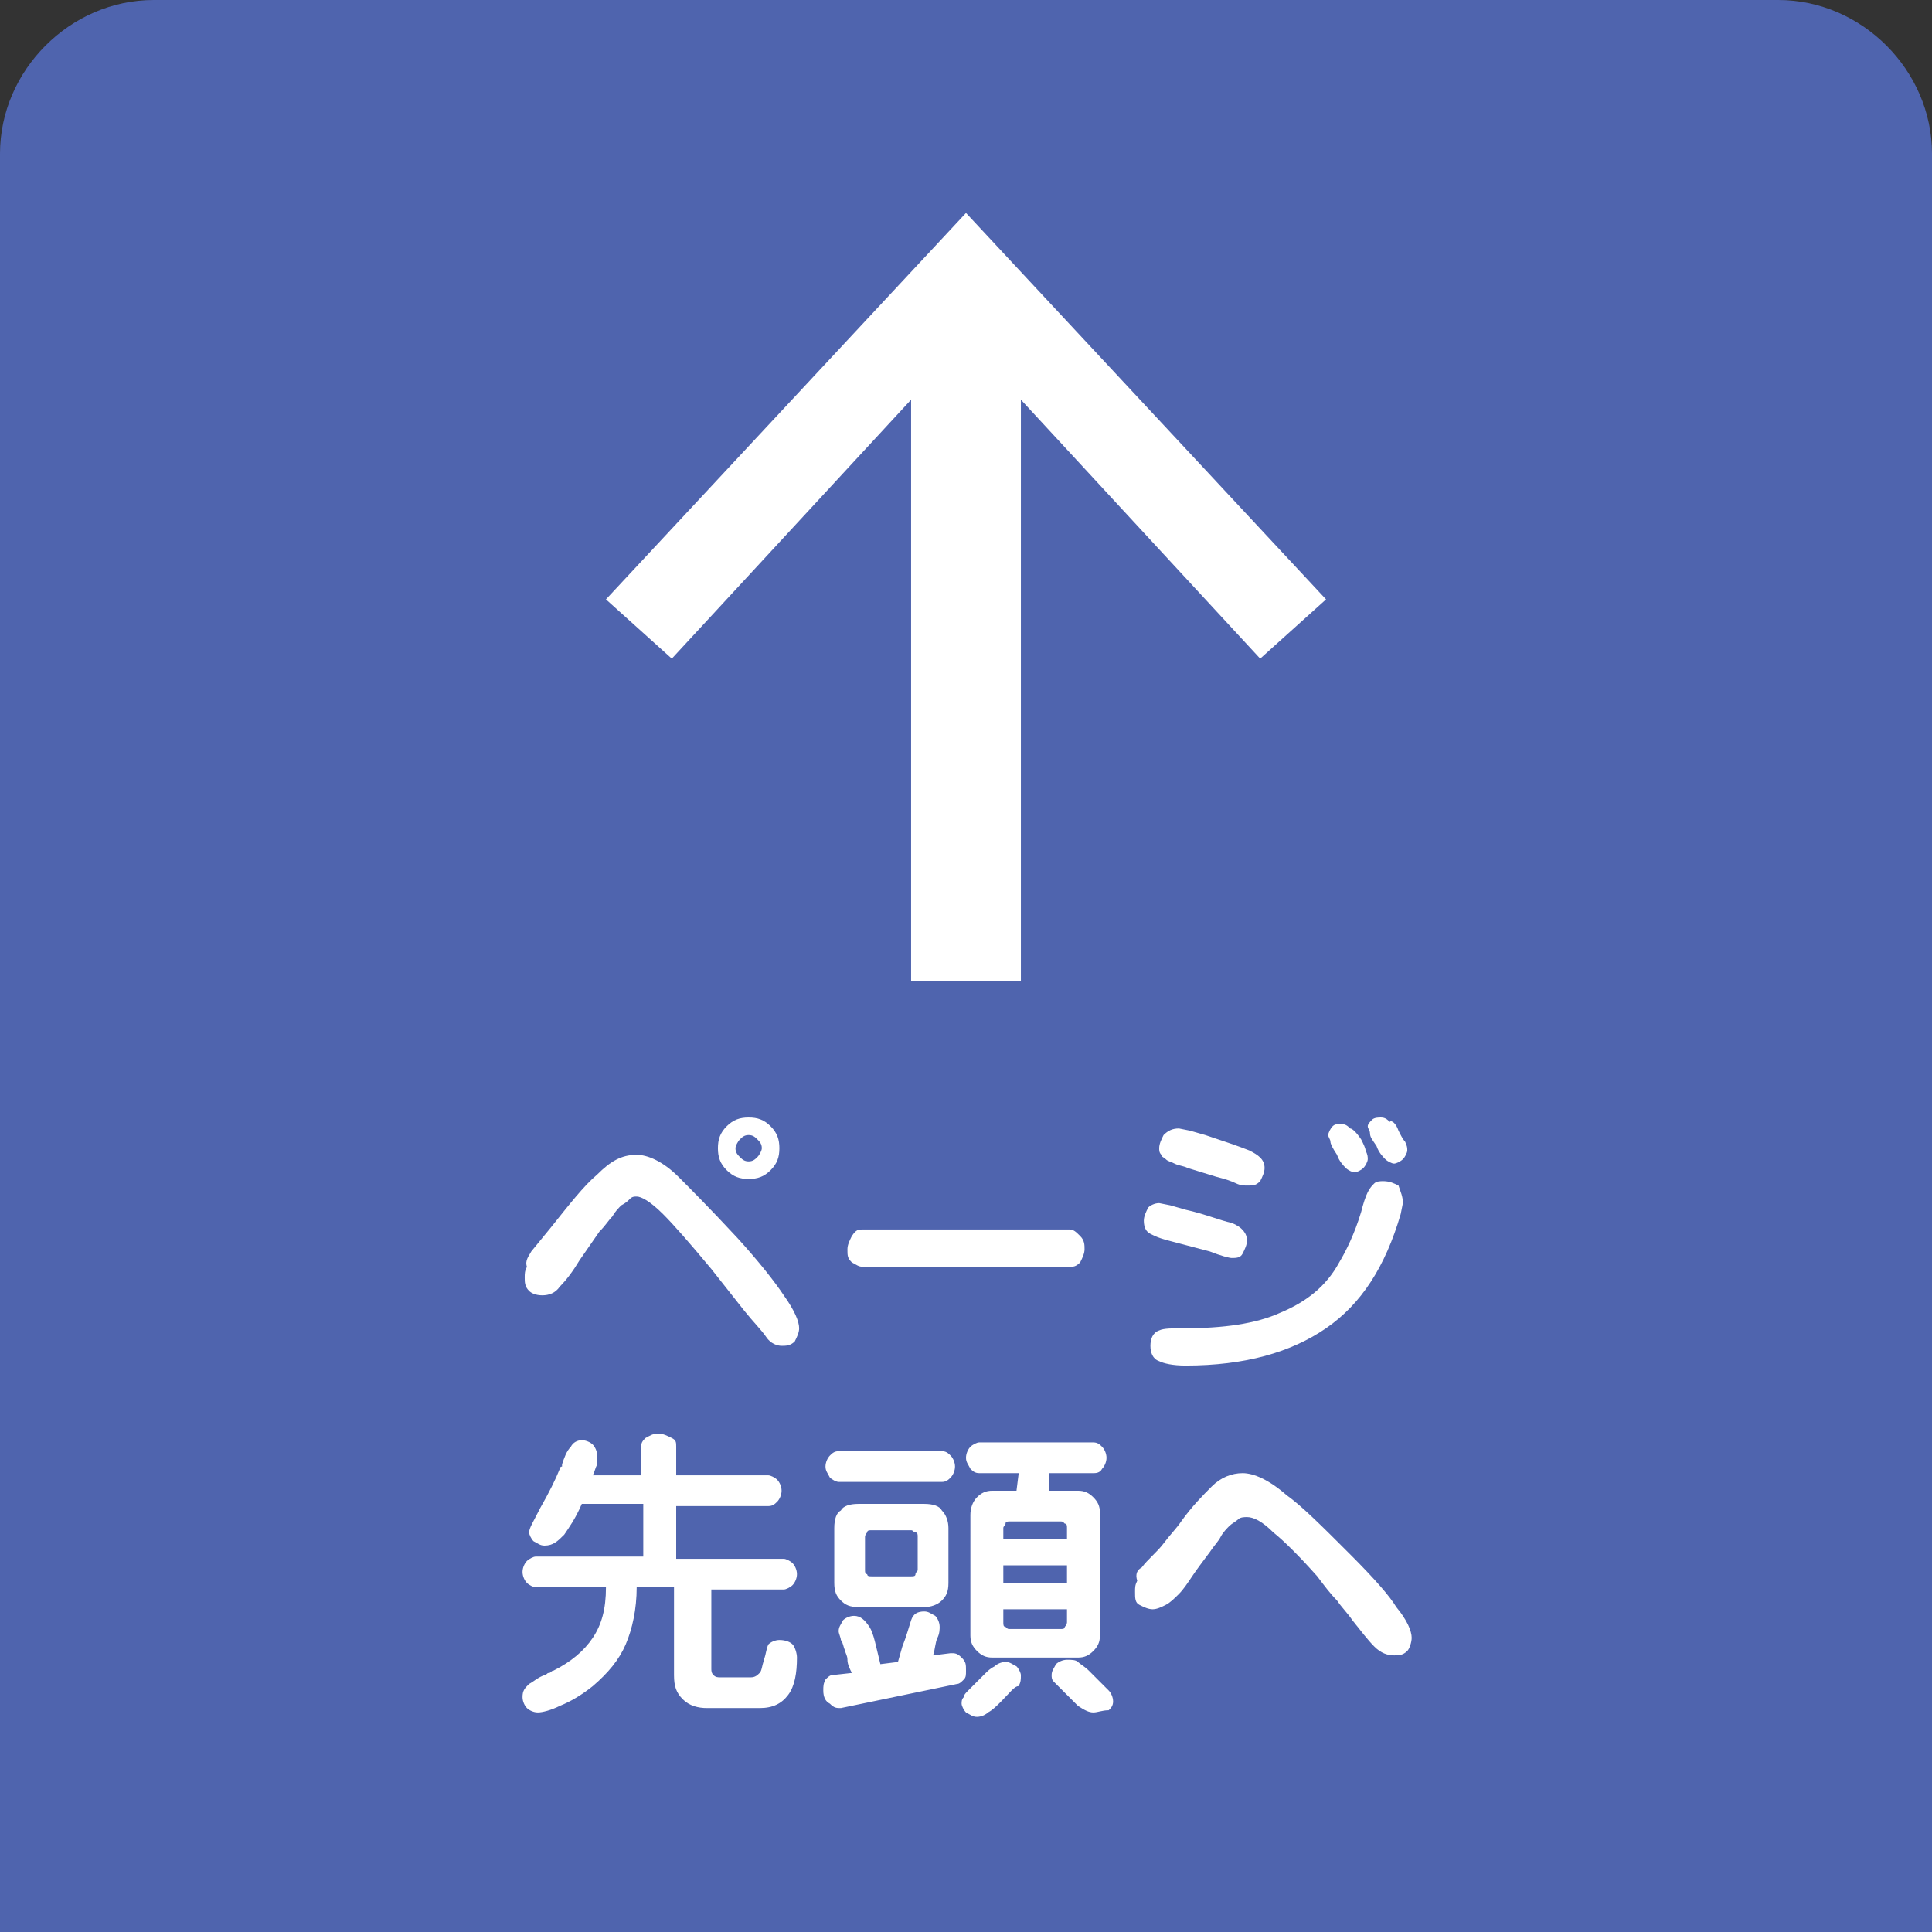
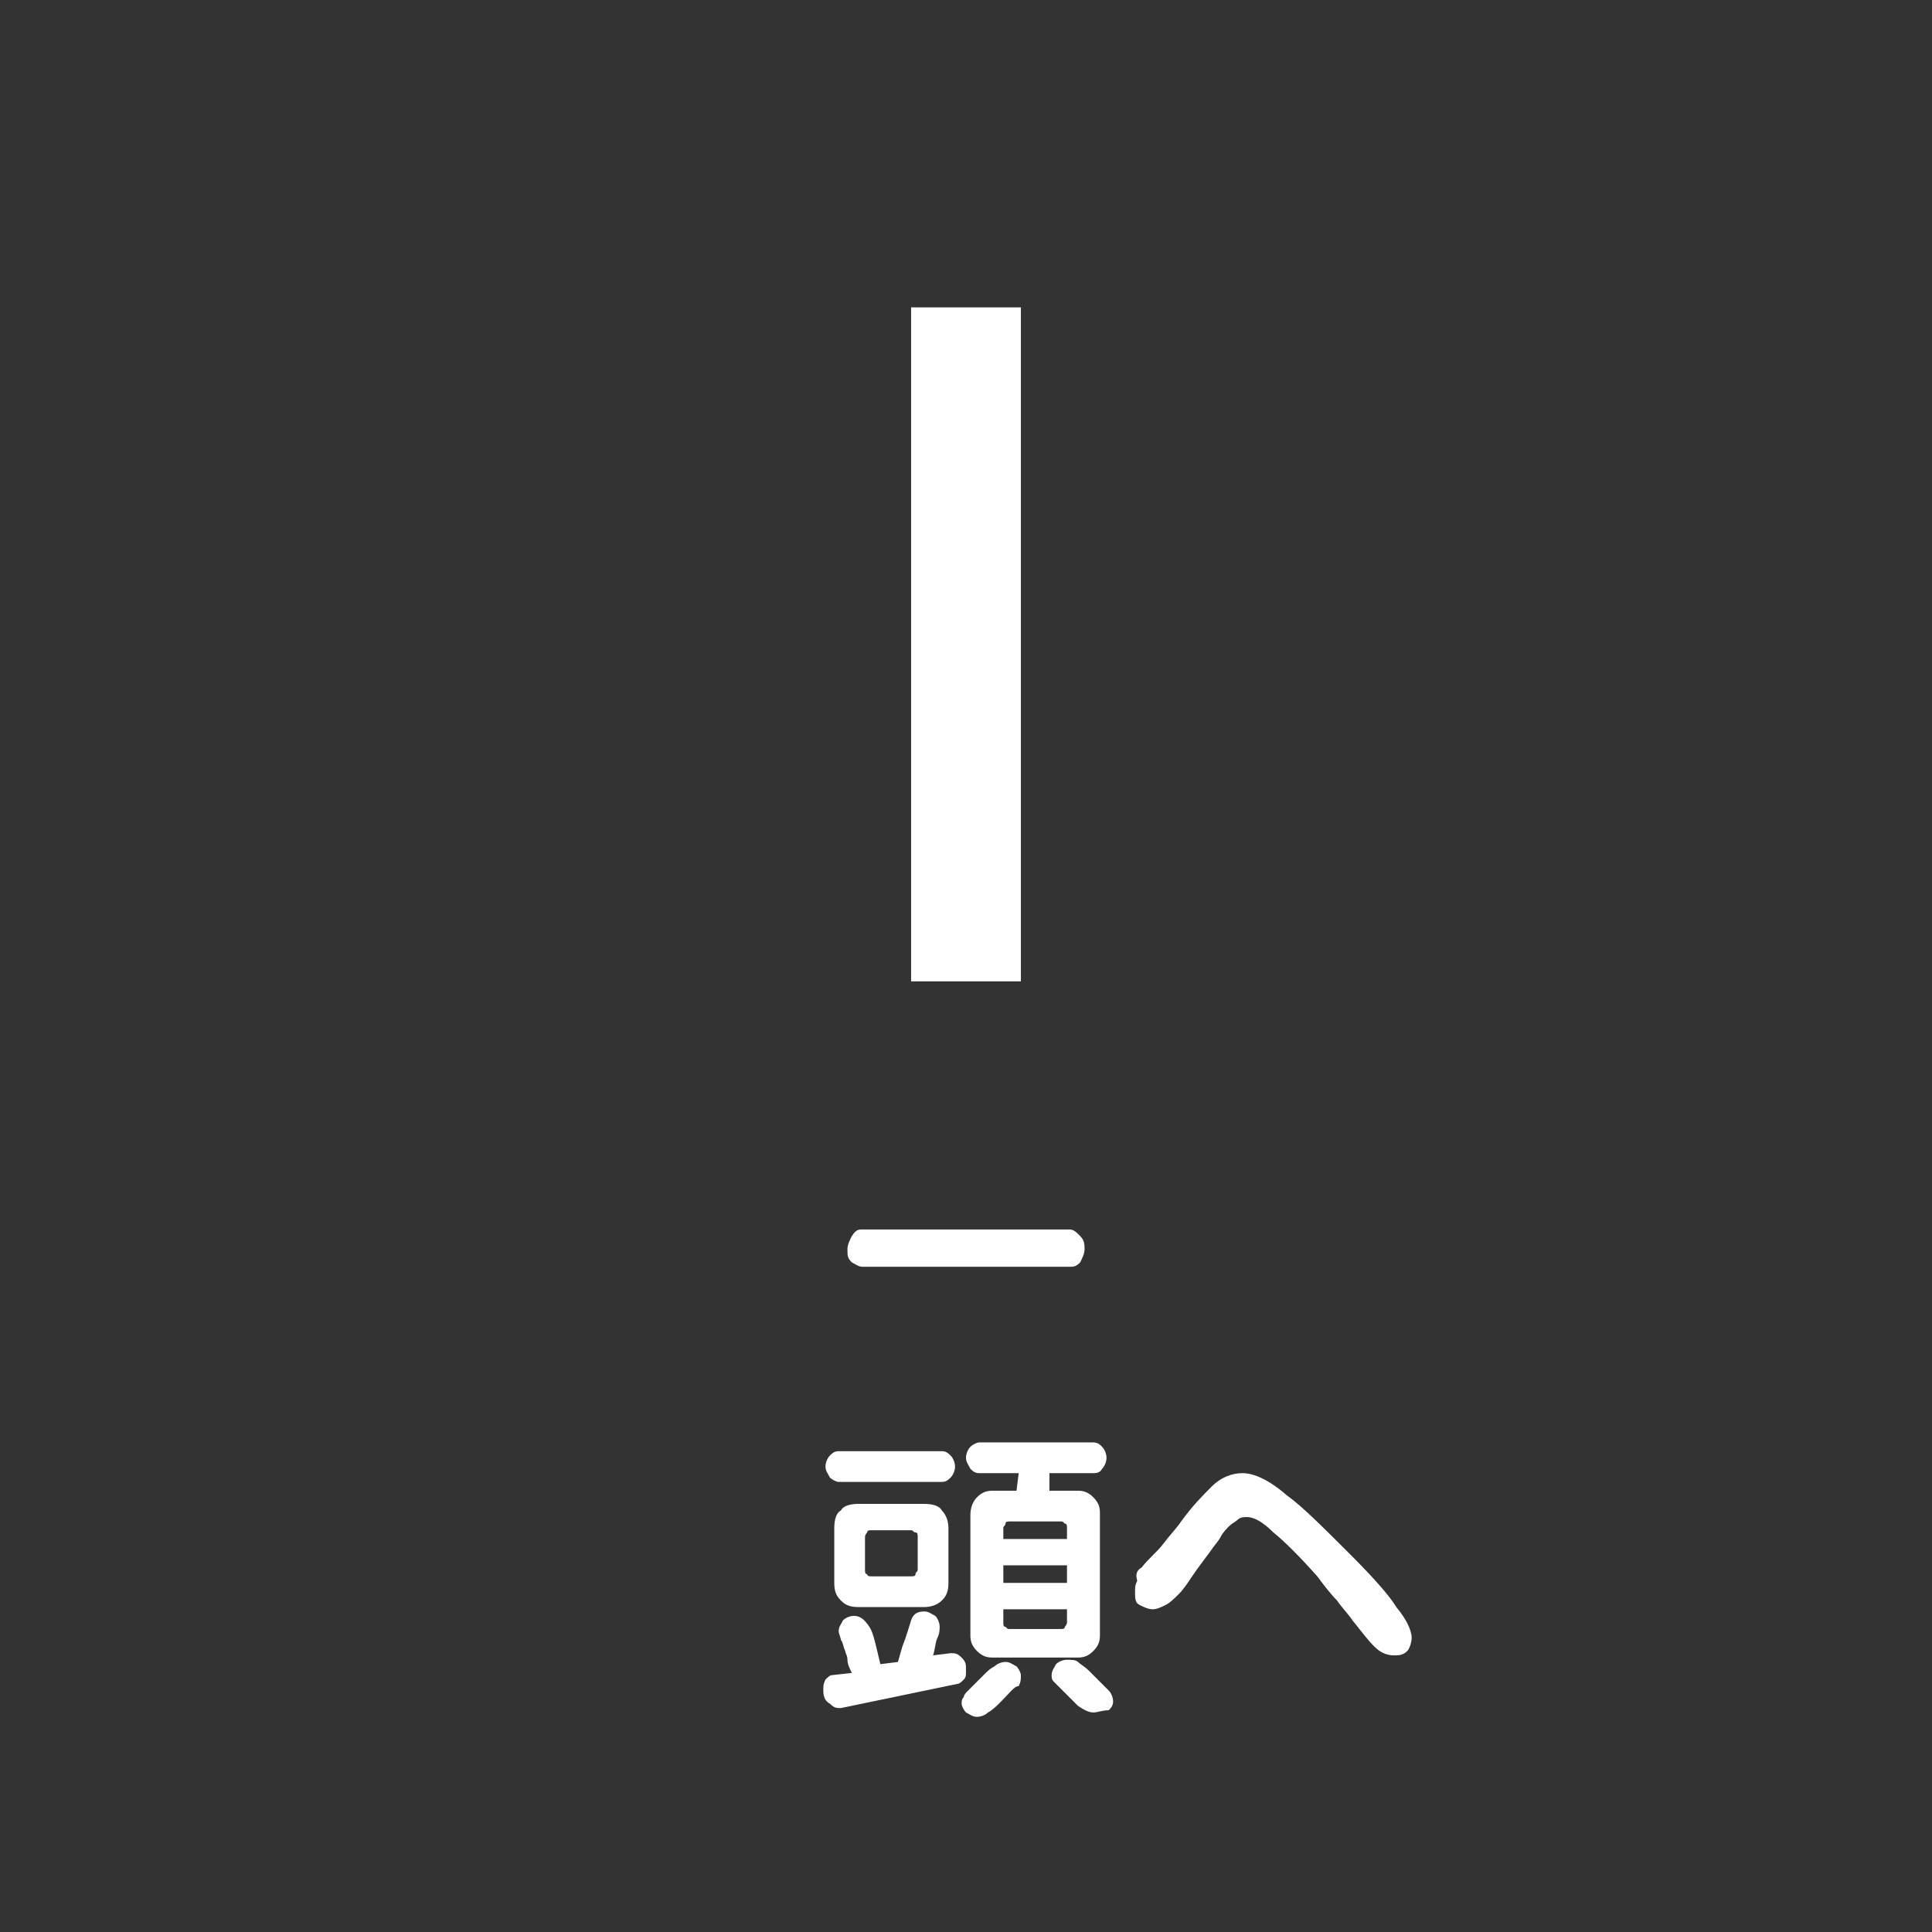
<svg xmlns="http://www.w3.org/2000/svg" version="1.1" x="0px" y="0px" width="88px" height="88px" viewBox="0 0 88 88" style="enable-background:new 0 0 88 88;" xml:space="preserve">
  <rect x="0" y="0" width="88" height="88" fill="#333333" stroke="none" />
  <style type="text/css">
	.st0{fill:#4F64AE;}
	.st1{fill:#fff;}
	.st2{fill:none;stroke:#fff;stroke-width:5;stroke-miterlimit:10;}
</style>
  <g>
    <g>
-       <path class="st0" d="M0,88V7c0-3.8,3.2-7,7-7h74c3.8,0,7,3.2,7,7v81" />
-     </g>
+       </g>
    <g>
-       <path class="st1" d="M24.2,57l0.9-1.1c0.8-1,1.5-1.9,2.1-2.4c0.6-0.6,1.1-0.9,1.8-0.9c0.5,0,1.2,0.3,1.9,1    c0.5,0.5,1.4,1.4,2.7,2.8c1,1.1,1.7,2,2.1,2.6c0.5,0.7,0.7,1.2,0.7,1.5c0,0.2-0.1,0.4-0.2,0.6c-0.2,0.2-0.4,0.2-0.6,0.2    c-0.2,0-0.5-0.1-0.7-0.4c-0.2-0.3-0.6-0.7-1-1.2l-1.5-1.9c-1-1.2-1.7-2-2.2-2.5c-0.6-0.6-1-0.8-1.2-0.8c-0.1,0-0.2,0-0.3,0.1    c-0.1,0.1-0.2,0.2-0.4,0.3c-0.1,0.1-0.3,0.3-0.4,0.5c-0.2,0.2-0.3,0.4-0.6,0.7l-0.9,1.3c-0.3,0.5-0.6,0.9-0.9,1.2    c-0.2,0.3-0.5,0.4-0.8,0.4c-0.3,0-0.5-0.1-0.6-0.2c-0.2-0.2-0.2-0.4-0.2-0.6c0-0.2,0-0.3,0.1-0.5C23.9,57.4,24.1,57.2,24.2,57z     M34.1,50.9c0.4,0,0.7,0.1,1,0.4c0.3,0.3,0.4,0.6,0.4,1c0,0.4-0.1,0.7-0.4,1c-0.3,0.3-0.6,0.4-1,0.4c-0.4,0-0.7-0.1-1-0.4    c-0.3-0.3-0.4-0.6-0.4-1c0-0.4,0.1-0.7,0.4-1C33.4,51,33.7,50.9,34.1,50.9z M34.1,51.7c-0.2,0-0.3,0.1-0.4,0.2    c-0.1,0.1-0.2,0.3-0.2,0.4c0,0.2,0.1,0.3,0.2,0.4c0.1,0.1,0.2,0.2,0.4,0.2c0.2,0,0.3-0.1,0.4-0.2c0.1-0.1,0.2-0.3,0.2-0.4    c0-0.2-0.1-0.3-0.2-0.4C34.4,51.8,34.3,51.7,34.1,51.7z" />
      <path class="st1" d="M39.3,56h9.4c0.2,0,0.3,0.1,0.5,0.3c0.2,0.2,0.2,0.4,0.2,0.6c0,0.2-0.1,0.4-0.2,0.6c-0.2,0.2-0.3,0.2-0.5,0.2    h-9.4c-0.2,0-0.3-0.1-0.5-0.2c-0.2-0.2-0.2-0.3-0.2-0.6c0-0.2,0.1-0.4,0.2-0.6C39,56,39.1,56,39.3,56z" />
-       <path class="st1" d="M52.8,54.8l0.5,0.1l0.7,0.2c0.9,0.2,1.6,0.5,2.1,0.6c0.5,0.2,0.7,0.5,0.7,0.8c0,0.2-0.1,0.4-0.2,0.6    c-0.1,0.2-0.3,0.2-0.5,0.2c-0.1,0-0.5-0.1-1-0.3l-1.9-0.5c-0.4-0.1-0.6-0.2-0.8-0.3c-0.2-0.1-0.3-0.3-0.3-0.6    c0-0.2,0.1-0.4,0.2-0.6C52.4,54.9,52.6,54.8,52.8,54.8z M63.9,54.8l-0.1,0.5c-0.7,2.4-1.8,4.1-3.4,5.2c-1.6,1.1-3.7,1.7-6.4,1.7    c-0.6,0-1-0.1-1.2-0.2c-0.3-0.1-0.4-0.4-0.4-0.7c0-0.3,0.1-0.6,0.4-0.7c0.2-0.1,0.6-0.1,1.2-0.1c1.7,0,3.2-0.2,4.3-0.7    c1.2-0.5,2.1-1.2,2.7-2.3c0.3-0.5,0.7-1.3,1-2.3c0.1-0.4,0.2-0.7,0.3-0.9c0.1-0.2,0.2-0.3,0.3-0.4c0.1-0.1,0.3-0.1,0.4-0.1    c0.3,0,0.5,0.1,0.7,0.2C63.8,54.3,63.9,54.5,63.9,54.8z M53.7,51.4l0.5,0.1l0.7,0.2c0.9,0.3,1.5,0.5,2,0.7    c0.4,0.2,0.7,0.4,0.7,0.8c0,0.2-0.1,0.4-0.2,0.6c-0.2,0.2-0.3,0.2-0.6,0.2c-0.1,0-0.3,0-0.5-0.1c-0.2-0.1-0.5-0.2-0.9-0.3    l-1.3-0.4c-0.2-0.1-0.4-0.1-0.6-0.2c-0.2-0.1-0.3-0.1-0.4-0.2c-0.1-0.1-0.2-0.1-0.2-0.2c-0.1-0.1-0.1-0.2-0.1-0.3    c0-0.2,0.1-0.4,0.2-0.6C53.2,51.5,53.4,51.4,53.7,51.4z M62,51.9c0.1,0.2,0.2,0.4,0.2,0.5c0.1,0.2,0.1,0.3,0.1,0.4    c0,0.1-0.1,0.3-0.2,0.4c-0.1,0.1-0.3,0.2-0.4,0.2c-0.1,0-0.3-0.1-0.4-0.2c-0.1-0.1-0.3-0.3-0.4-0.6c-0.2-0.3-0.3-0.5-0.3-0.6    c0-0.1-0.1-0.2-0.1-0.3c0-0.1,0.1-0.3,0.2-0.4c0.1-0.1,0.2-0.1,0.4-0.1c0.2,0,0.3,0.1,0.4,0.2C61.6,51.4,61.8,51.6,62,51.9z     M63.7,51.5c0.1,0.2,0.2,0.4,0.3,0.5c0.1,0.2,0.1,0.3,0.1,0.4c0,0.1-0.1,0.3-0.2,0.4c-0.1,0.1-0.3,0.2-0.4,0.2    c-0.1,0-0.3-0.1-0.4-0.2c-0.1-0.1-0.3-0.3-0.4-0.6c-0.2-0.3-0.3-0.4-0.3-0.6c0-0.1-0.1-0.2-0.1-0.3c0-0.1,0.1-0.2,0.2-0.3    c0.1-0.1,0.3-0.1,0.4-0.1c0.2,0,0.3,0.1,0.4,0.2C63.4,51,63.6,51.2,63.7,51.5z" />
-       <path class="st1" d="M27,67.2h2.2v-1.3c0-0.2,0.1-0.3,0.2-0.4c0.2-0.1,0.3-0.2,0.6-0.2c0.2,0,0.4,0.1,0.6,0.2    c0.2,0.1,0.2,0.2,0.2,0.4v1.3H35c0.1,0,0.3,0.1,0.4,0.2c0.1,0.1,0.2,0.3,0.2,0.5c0,0.2-0.1,0.4-0.2,0.5c-0.1,0.1-0.2,0.2-0.4,0.2    h-4.2V71h4.9c0.1,0,0.3,0.1,0.4,0.2c0.1,0.1,0.2,0.3,0.2,0.5c0,0.2-0.1,0.4-0.2,0.5c-0.1,0.1-0.3,0.2-0.4,0.2h-3.3V76    c0,0.1,0,0.2,0.1,0.3c0.1,0.1,0.2,0.1,0.3,0.1h1.4c0.2,0,0.3-0.1,0.4-0.2c0.1-0.1,0.1-0.3,0.2-0.6c0.1-0.3,0.1-0.5,0.2-0.7    c0.1-0.1,0.3-0.2,0.5-0.2c0.3,0,0.5,0.1,0.6,0.2c0.1,0.1,0.2,0.4,0.2,0.6c0,0.7-0.1,1.3-0.4,1.7c-0.3,0.4-0.7,0.6-1.3,0.6h-2.4    c-0.4,0-0.8-0.1-1.1-0.4c-0.3-0.3-0.4-0.6-0.4-1.1v-4H29c0,1-0.2,1.9-0.5,2.6c-0.3,0.7-0.8,1.3-1.5,1.9c-0.5,0.4-1,0.7-1.5,0.9    c-0.4,0.2-0.8,0.3-1,0.3c-0.2,0-0.4-0.1-0.5-0.2c-0.1-0.1-0.2-0.3-0.2-0.5c0-0.3,0.1-0.4,0.3-0.6c0.2-0.1,0.4-0.3,0.7-0.4    c0.1,0,0.1-0.1,0.2-0.1c0.1,0,0.1-0.1,0.2-0.1c0.8-0.4,1.4-0.9,1.8-1.5c0.4-0.6,0.6-1.3,0.6-2.3h-3.2c-0.1,0-0.3-0.1-0.4-0.2    c-0.1-0.1-0.2-0.3-0.2-0.5c0-0.2,0.1-0.4,0.2-0.5c0.1-0.1,0.3-0.2,0.4-0.2h4.9v-2.4h-2.8c-0.3,0.7-0.6,1.1-0.8,1.4    c-0.3,0.3-0.5,0.5-0.9,0.5c-0.2,0-0.3-0.1-0.5-0.2c-0.1-0.1-0.2-0.3-0.2-0.4c0-0.2,0.2-0.5,0.5-1.1c0.4-0.7,0.7-1.3,0.9-1.8    c0,0,0-0.1,0.1-0.1c0,0,0-0.1,0-0.1c0.1-0.3,0.2-0.6,0.4-0.8c0.1-0.2,0.3-0.3,0.5-0.3c0.2,0,0.4,0.1,0.5,0.2    c0.1,0.1,0.2,0.3,0.2,0.5c0,0.1,0,0.3,0,0.4C27.1,66.9,27.1,67,27,67.2z" />
      <path class="st1" d="M38.8,76.2L38.8,76.2c-0.1-0.2-0.2-0.4-0.2-0.6c0-0.2-0.1-0.3-0.1-0.4c-0.1-0.2-0.1-0.4-0.2-0.5    c0-0.1-0.1-0.3-0.1-0.4c0-0.2,0.1-0.3,0.2-0.5c0.1-0.1,0.3-0.2,0.5-0.2c0.3,0,0.5,0.2,0.7,0.5c0.2,0.3,0.3,0.9,0.5,1.7l0.8-0.1    l0.2-0.7c0.2-0.5,0.3-0.9,0.4-1.2c0.1-0.3,0.3-0.4,0.6-0.4c0.2,0,0.3,0.1,0.5,0.2c0.1,0.1,0.2,0.3,0.2,0.5c0,0.1,0,0.3-0.1,0.5    c-0.1,0.2-0.1,0.5-0.2,0.8l0.8-0.1c0.2,0,0.3,0,0.5,0.2c0.2,0.2,0.2,0.3,0.2,0.6c0,0.2,0,0.3-0.1,0.4c-0.1,0.1-0.2,0.2-0.3,0.2    l-5.3,1.1c-0.2,0-0.3,0-0.5-0.2c-0.2-0.1-0.3-0.3-0.3-0.6c0-0.2,0-0.3,0.1-0.5c0.1-0.1,0.2-0.2,0.3-0.2L38.8,76.2z M42.9,67.5    h-4.7c-0.1,0-0.3-0.1-0.4-0.2c-0.1-0.2-0.2-0.3-0.2-0.5c0-0.2,0.1-0.4,0.2-0.5c0.1-0.1,0.2-0.2,0.4-0.2h4.7c0.2,0,0.3,0.1,0.4,0.2    c0.1,0.1,0.2,0.3,0.2,0.5c0,0.2-0.1,0.4-0.2,0.5C43.2,67.4,43.1,67.5,42.9,67.5z M39.1,68.5h3c0.4,0,0.7,0.1,0.8,0.3    c0.2,0.2,0.3,0.5,0.3,0.8v2.5c0,0.4-0.1,0.6-0.3,0.8c-0.2,0.2-0.5,0.3-0.8,0.3h-3c-0.4,0-0.6-0.1-0.8-0.3    c-0.2-0.2-0.3-0.4-0.3-0.8v-2.5c0-0.4,0.1-0.7,0.3-0.8C38.4,68.6,38.7,68.5,39.1,68.5z M41.5,69.7h-1.8c-0.1,0-0.2,0-0.2,0.1    c0,0-0.1,0.1-0.1,0.2v1.5c0,0.1,0,0.2,0.1,0.2c0,0.1,0.1,0.1,0.2,0.1h1.8c0.1,0,0.2,0,0.2-0.1c0-0.1,0.1-0.1,0.1-0.2V70    c0-0.1,0-0.2-0.1-0.2C41.6,69.8,41.6,69.7,41.5,69.7z M45.6,77.5c-0.2,0.2-0.4,0.4-0.6,0.5c-0.1,0.1-0.3,0.2-0.5,0.2    c-0.2,0-0.3-0.1-0.5-0.2c-0.1-0.1-0.2-0.3-0.2-0.4c0-0.1,0-0.2,0.1-0.3c0-0.1,0.1-0.2,0.2-0.3c0.1-0.1,0.2-0.2,0.3-0.3    c0.1-0.1,0.3-0.3,0.4-0.4c0.2-0.2,0.3-0.3,0.5-0.4c0.1-0.1,0.3-0.2,0.5-0.2c0.2,0,0.3,0.1,0.5,0.2c0.1,0.1,0.2,0.3,0.2,0.4    c0,0.2,0,0.3-0.1,0.5C46.2,76.8,46,77.1,45.6,77.5z M47.8,67.1l0,0.8h1.3c0.3,0,0.5,0.1,0.7,0.3c0.2,0.2,0.3,0.4,0.3,0.7v5.6    c0,0.3-0.1,0.5-0.3,0.7c-0.2,0.2-0.4,0.3-0.7,0.3h-3.9c-0.3,0-0.5-0.1-0.7-0.3c-0.2-0.2-0.3-0.4-0.3-0.7V69c0-0.3,0.1-0.6,0.3-0.8    c0.2-0.2,0.4-0.3,0.7-0.3h1.1l0.1-0.8h-1.8c-0.2,0-0.3-0.1-0.4-0.2c-0.1-0.2-0.2-0.3-0.2-0.5c0-0.2,0.1-0.4,0.2-0.5    c0.1-0.1,0.3-0.2,0.4-0.2h5.2c0.2,0,0.3,0.1,0.4,0.2c0.1,0.1,0.2,0.3,0.2,0.5c0,0.2-0.1,0.4-0.2,0.5c-0.1,0.2-0.3,0.2-0.4,0.2    H47.8z M45.7,70.1h2.9v-0.5c0-0.1,0-0.2-0.1-0.2c-0.1-0.1-0.1-0.1-0.2-0.1H46c-0.1,0-0.2,0-0.2,0.1c0,0.1-0.1,0.1-0.1,0.2V70.1z     M48.6,71.3h-2.9v0.8h2.9V71.3z M48.6,73.3h-2.9v0.6c0,0.1,0,0.2,0.1,0.2c0.1,0.1,0.1,0.1,0.2,0.1h2.3c0.1,0,0.2,0,0.2-0.1    c0.1-0.1,0.1-0.2,0.1-0.2V73.3z M48.3,76.9c-0.1-0.1-0.2-0.2-0.3-0.3c-0.1-0.1-0.1-0.2-0.1-0.3c0-0.2,0.1-0.3,0.2-0.5    c0.1-0.1,0.3-0.2,0.5-0.2c0.2,0,0.4,0,0.5,0.1c0.1,0.1,0.3,0.2,0.5,0.4l0.4,0.4c0.2,0.2,0.3,0.3,0.5,0.5c0.1,0.1,0.2,0.3,0.2,0.5    c0,0.2-0.1,0.3-0.2,0.4C50.2,77.9,50,78,49.8,78c-0.2,0-0.4-0.1-0.7-0.3C49,77.6,48.7,77.3,48.3,76.9z" />
      <path class="st1" d="M52,71.4c0.3-0.4,0.7-0.7,1-1.1c0.3-0.4,0.6-0.7,0.8-1c0.5-0.7,1-1.2,1.4-1.6c0.4-0.4,0.9-0.6,1.4-0.6    c0.5,0,1.2,0.3,2,1c0.7,0.5,1.6,1.4,2.9,2.7c1.1,1.1,1.8,1.9,2.1,2.4c0.5,0.6,0.7,1.1,0.7,1.4c0,0.2-0.1,0.5-0.2,0.6    c-0.2,0.2-0.4,0.2-0.6,0.2c-0.3,0-0.6-0.1-0.9-0.4c-0.3-0.3-0.6-0.7-1-1.2c-0.2-0.3-0.5-0.6-0.7-0.9c-0.3-0.3-0.6-0.7-0.9-1.1    c-0.8-0.9-1.5-1.6-2-2c-0.5-0.5-0.9-0.7-1.2-0.7c-0.1,0-0.3,0-0.4,0.1c-0.1,0.1-0.3,0.2-0.4,0.3c-0.1,0.1-0.3,0.3-0.4,0.5    c-0.1,0.2-0.3,0.4-0.5,0.7c-0.3,0.4-0.6,0.8-0.8,1.1c-0.2,0.3-0.4,0.6-0.6,0.8c-0.2,0.2-0.4,0.4-0.6,0.5c-0.2,0.1-0.4,0.2-0.6,0.2    c-0.2,0-0.4-0.1-0.6-0.2c-0.2-0.1-0.2-0.3-0.2-0.6c0-0.2,0-0.3,0.1-0.5C51.7,71.7,51.8,71.5,52,71.4z" />
    </g>
    <g>
      <g>
        <line class="st2" x1="44" y1="44.7" x2="44" y2="14" />
        <g>
-           <polygon class="st1" points="60.4,27.3 57.4,30 44,15.5 30.6,30 27.6,27.3 44,9.7     " />
-         </g>
+           </g>
      </g>
    </g>
  </g>
</svg>